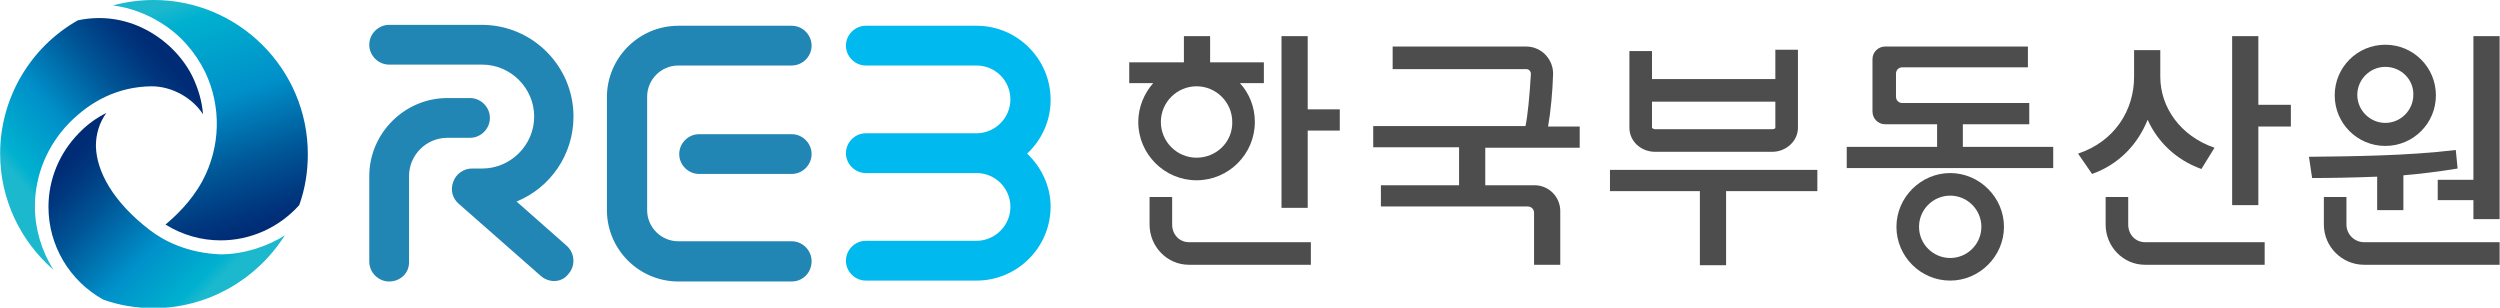
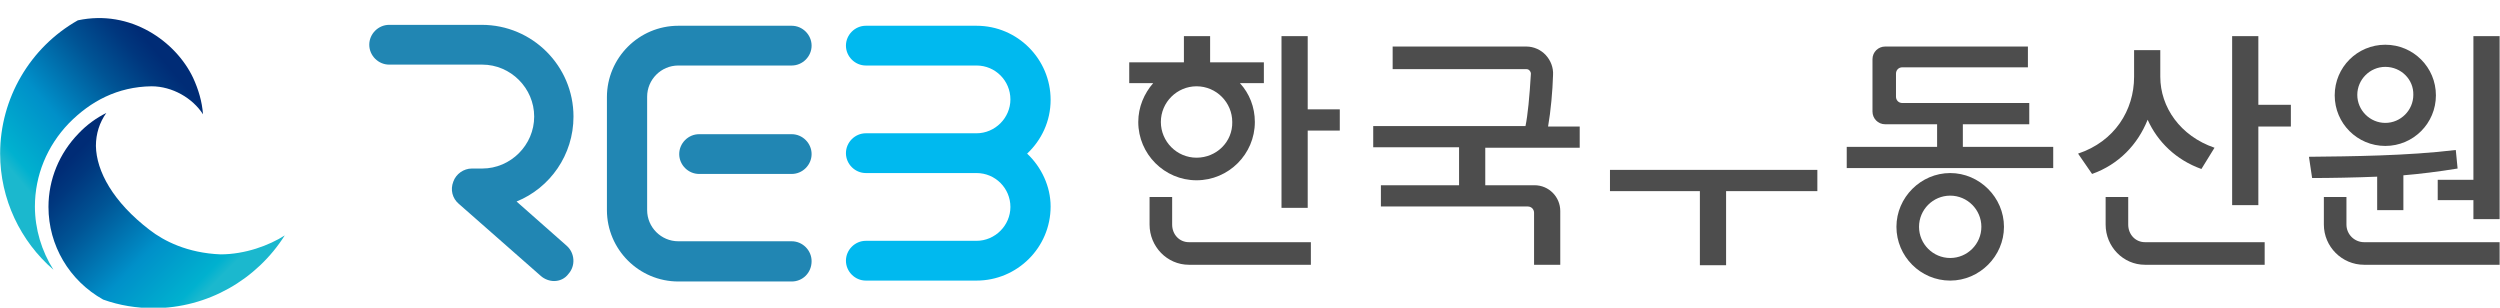
<svg xmlns="http://www.w3.org/2000/svg" width="195" height="24" viewBox="0 0 195 24" fill="none">
  <g id="Frame" clip-path="url(#clip0_1_1451)">
    <g id="Group">
      <g id="Group_2">
        <path id="Vector" d="M104.503 8.529V10.185H102.001V16.212H99.957V2.819H102.001V8.529H104.503Z" fill="#4D4D4D" />
        <path id="Vector_2" d="M98.618 4.863H94.389V2.819H92.345V4.863H88.08V6.485H89.948C89.243 7.295 88.785 8.352 88.785 9.515C88.785 12.018 90.829 14.062 93.331 14.062C95.834 14.062 97.878 12.018 97.878 9.515C97.878 8.352 97.455 7.295 96.715 6.485H98.582V4.863H98.618ZM93.331 12.3C91.781 12.3 90.547 11.031 90.547 9.515C90.547 7.965 91.816 6.731 93.331 6.731C94.882 6.731 96.116 8 96.116 9.515C96.151 11.066 94.882 12.3 93.331 12.3Z" fill="#4D4D4D" />
        <path id="Vector_3" d="M102.248 20.652H92.732C91.041 20.652 89.666 19.242 89.666 17.515V15.366H91.428V17.515C91.428 18.291 91.992 18.89 92.732 18.89H102.248V20.652Z" fill="#4D4D4D" />
      </g>
      <g id="Group_3">
        <g id="Group_4">
          <path id="Vector_4" d="M171.71 13.181C169.737 12.476 168.292 11.066 167.516 9.339C166.741 11.277 165.261 12.828 163.182 13.568L162.089 11.982C164.944 11.031 166.459 8.599 166.459 5.991V3.912H168.503V5.991C168.503 8.352 170.054 10.608 172.732 11.524L171.71 13.181ZM178.688 8.176V9.868H176.151V16H174.107V2.819H176.151V8.176H178.688Z" fill="#4D4D4D" />
        </g>
        <path id="Vector_5" d="M176.644 20.652H167.305C165.613 20.652 164.239 19.242 164.239 17.515V15.366H166.001V17.515C166.001 18.291 166.565 18.89 167.305 18.89H176.644V20.652Z" fill="#4D4D4D" />
      </g>
      <path id="Vector_6" d="M123.217 11.524V9.868H120.75C120.961 8.67 121.102 7.084 121.138 5.85C121.173 5.286 120.961 4.722 120.574 4.3C120.186 3.877 119.622 3.63 119.058 3.63H108.627V5.392H119.058C119.199 5.392 119.27 5.463 119.305 5.498C119.34 5.533 119.411 5.639 119.411 5.744C119.305 7.542 119.164 8.987 118.988 9.833H107.111V11.489H113.807V14.449H107.71V16.106H119.164C119.446 16.106 119.657 16.317 119.657 16.599V20.652H121.701V16.458C121.701 15.366 120.82 14.449 119.693 14.449H115.851V11.524H123.217Z" fill="#4D4D4D" />
      <g id="Group_5">
        <path id="Vector_7" d="M141.754 14.908H134.635V20.687H132.591V14.908H125.578V13.251H141.754V14.908Z" fill="#4D4D4D" />
-         <path id="Vector_8" d="M138.477 3.877V6.167H128.856V3.982H127.094V9.974C127.094 10.996 127.975 11.841 129.102 11.841H138.23C139.323 11.841 140.239 10.996 140.239 9.974V3.877H138.477ZM138.23 10.079H129.102C128.961 10.079 128.856 9.974 128.856 9.974V7.93H138.477V9.974C138.477 10.009 138.406 10.079 138.23 10.079Z" fill="#4D4D4D" />
      </g>
      <g id="Group_6">
        <path id="Vector_9" d="M160.151 11.454V13.11H144.045V11.454H151.094V9.692H147.041C146.477 9.692 146.054 9.233 146.054 8.705V4.617C146.054 4.053 146.512 3.63 147.041 3.63H158.177V5.251H148.38C148.098 5.251 147.887 5.463 147.887 5.744V7.542C147.887 7.824 148.098 8.035 148.38 8.035H158.283V9.692H153.102V11.454H160.151Z" fill="#4D4D4D" />
        <path id="Vector_10" d="M152.116 21.886C149.79 21.886 147.922 19.982 147.922 17.692C147.922 15.401 149.825 13.498 152.116 13.498C154.406 13.498 156.31 15.401 156.31 17.692C156.31 19.982 154.406 21.886 152.116 21.886ZM152.116 15.26C150.776 15.26 149.684 16.352 149.684 17.692C149.684 19.031 150.776 20.123 152.116 20.123C153.455 20.123 154.547 19.031 154.547 17.692C154.547 16.352 153.455 15.26 152.116 15.26Z" fill="#4D4D4D" />
      </g>
      <g id="Group_7">
        <path id="Vector_11" d="M185.419 13.78C183.728 13.85 181.754 13.886 180.345 13.886L180.098 12.229C183.375 12.194 187.745 12.159 191.552 11.7L191.693 13.145C190.177 13.392 188.732 13.568 187.464 13.674V16.388H185.419V13.78ZM192.926 13.991V2.819H194.97V17.093H192.926V15.612H190.142V14.026H192.926V13.991Z" fill="#4D4D4D" />
        <path id="Vector_12" d="M194.97 20.652H184.398C182.671 20.652 181.261 19.242 181.261 17.515V15.366H183.023V17.515C183.023 18.291 183.657 18.89 184.398 18.89H194.97V20.652Z" fill="#4D4D4D" />
        <path id="Vector_13" d="M186.054 11.383C183.869 11.383 182.107 9.621 182.107 7.436C182.107 5.251 183.869 3.489 186.054 3.489C188.239 3.489 190.001 5.251 190.001 7.436C190.001 9.621 188.239 11.383 186.054 11.383ZM186.054 5.216C184.856 5.216 183.869 6.203 183.869 7.401C183.869 8.599 184.856 9.586 186.054 9.586C187.252 9.586 188.239 8.599 188.239 7.401C188.274 6.203 187.287 5.216 186.054 5.216Z" fill="#4D4D4D" />
      </g>
    </g>
    <g id="Group_8">
      <path id="Vector_14" d="M43.217 21.921C42.864 21.921 42.477 21.78 42.195 21.533L35.781 15.894C35.287 15.471 35.111 14.802 35.358 14.167C35.569 13.568 36.168 13.145 36.803 13.145H37.613C39.834 13.145 41.666 11.313 41.666 9.093C41.666 6.872 39.834 5.04 37.613 5.04H30.353C29.508 5.04 28.803 4.335 28.803 3.489C28.803 2.643 29.508 1.938 30.353 1.938H37.578C41.525 1.938 44.732 5.145 44.732 9.093C44.732 12.088 42.9 14.661 40.292 15.718L44.204 19.172C44.838 19.736 44.908 20.723 44.345 21.357C44.063 21.744 43.64 21.921 43.217 21.921Z" fill="#2186B3" />
-       <path id="Vector_15" d="M30.353 21.956C29.508 21.956 28.803 21.251 28.803 20.405V13.745C28.803 10.396 31.552 7.648 34.9 7.648H36.662C37.508 7.648 38.212 8.352 38.212 9.198C38.212 10.044 37.508 10.749 36.662 10.749H34.9C33.243 10.749 31.904 12.088 31.904 13.745V20.405C31.939 21.286 31.235 21.956 30.353 21.956Z" fill="#2186B3" />
      <path id="Vector_16" d="M61.754 21.956H52.908C49.842 21.956 47.34 19.454 47.34 16.388V7.577C47.34 4.511 49.842 2.009 52.908 2.009H61.754C62.6 2.009 63.305 2.714 63.305 3.56C63.305 4.405 62.6 5.11 61.754 5.11H52.908C51.569 5.11 50.477 6.203 50.477 7.542V16.388C50.477 17.727 51.569 18.819 52.908 18.819H61.754C62.6 18.819 63.305 19.524 63.305 20.37C63.305 21.286 62.6 21.956 61.754 21.956Z" fill="#2186B3" />
      <path id="Vector_17" d="M61.754 13.568H54.53C53.684 13.568 52.979 12.864 52.979 12.018C52.979 11.172 53.684 10.467 54.53 10.467H61.754C62.6 10.467 63.305 11.172 63.305 12.018C63.305 12.864 62.6 13.568 61.754 13.568Z" fill="#2186B3" />
      <path id="Vector_18" d="M80.116 11.982C81.243 10.925 81.948 9.445 81.948 7.789C81.948 4.617 79.376 2.009 76.168 2.009H67.534C66.688 2.009 65.983 2.714 65.983 3.56C65.983 4.405 66.688 5.11 67.534 5.11H76.168C77.649 5.11 78.812 6.308 78.812 7.753C78.812 9.198 77.613 10.396 76.168 10.396H67.534C66.688 10.396 65.983 11.101 65.983 11.947C65.983 12.793 66.688 13.498 67.534 13.498H76.168C77.649 13.498 78.812 14.696 78.812 16.141C78.812 17.586 77.613 18.784 76.168 18.784H67.534C66.688 18.784 65.983 19.489 65.983 20.335C65.983 21.181 66.688 21.886 67.534 21.886H76.168C79.34 21.886 81.948 19.313 81.948 16.106C81.948 14.555 81.243 13.04 80.116 11.982Z" fill="#00B9EF" />
    </g>
    <g id="Group_9">
-       <path id="Vector_19" d="M11.992 0C10.935 0 9.842 0.141 8.82 0.423C10.124 0.599 11.393 1.057 12.521 1.762C14.036 2.678 15.234 4.053 16.01 5.639C17.279 8.317 17.208 11.454 15.798 14.097C14.882 15.789 13.613 16.916 12.908 17.515C14.212 18.326 15.693 18.749 17.208 18.749C19.534 18.749 21.754 17.762 23.34 16C23.798 14.731 24.01 13.392 24.01 12.018C24.01 5.392 18.618 0 11.992 0Z" fill="url(#paint0_linear_1_1451)" />
      <path id="Vector_20" d="M11.675 17.938C8.82 15.753 7.516 13.357 7.481 11.383C7.481 10.432 7.763 9.551 8.292 8.811C7.516 9.198 6.776 9.727 6.142 10.396C4.627 11.947 3.781 13.991 3.781 16.141C3.781 19.137 5.402 21.885 8.045 23.366C9.314 23.824 10.653 24.035 11.992 24.035C16.186 24.035 20.027 21.815 22.212 18.361C21.014 19.137 19.111 19.841 17.208 19.841C14.6 19.736 12.768 18.784 11.675 17.938Z" fill="url(#paint1_linear_1_1451)" />
      <path id="Vector_21" d="M5.367 9.621C7.058 7.894 9.173 6.767 11.816 6.731C13.437 6.731 15.023 7.648 15.834 8.916C15.763 7.93 15.481 6.978 15.058 6.062C13.719 3.242 10.195 0.705 6.071 1.586C2.336 3.7 0.01 7.683 0.01 11.982C0.01 15.542 1.596 18.819 4.168 21.04C3.252 19.595 2.723 17.868 2.723 16.106C2.723 13.674 3.675 11.383 5.367 9.621Z" fill="url(#paint2_linear_1_1451)" />
    </g>
  </g>
  <defs>
    <linearGradient id="paint0_linear_1_1451" x1="20.091" y1="18.718" x2="13.663" y2="-0.701" gradientUnits="userSpaceOnUse">
      <stop offset="0.04" stop-color="#002C76" />
      <stop offset="0.119" stop-color="#00377E" />
      <stop offset="0.281" stop-color="#005495" />
      <stop offset="0.509" stop-color="#0085C0" />
      <stop offset="0.558" stop-color="#0090C9" />
      <stop offset="0.88" stop-color="#00B1CF" />
      <stop offset="0.949" stop-color="#1BB8CE" />
    </linearGradient>
    <linearGradient id="paint1_linear_1_1451" x1="5.942" y1="11.92" x2="17.038" y2="22.934" gradientUnits="userSpaceOnUse">
      <stop stop-color="#002C76" />
      <stop offset="0.093" stop-color="#00377E" />
      <stop offset="0.281" stop-color="#005495" />
      <stop offset="0.546" stop-color="#0085C0" />
      <stop offset="0.603" stop-color="#0090C9" />
      <stop offset="0.888" stop-color="#00B1CF" />
      <stop offset="0.949" stop-color="#1BB8CE" />
    </linearGradient>
    <linearGradient id="paint2_linear_1_1451" x1="12.764" y1="4.707" x2="1.016" y2="14.661" gradientUnits="userSpaceOnUse">
      <stop stop-color="#002C76" />
      <stop offset="0.092" stop-color="#00377E" />
      <stop offset="0.278" stop-color="#005495" />
      <stop offset="0.54" stop-color="#0085C0" />
      <stop offset="0.597" stop-color="#0090C9" />
      <stop offset="0.887" stop-color="#00B1CF" />
      <stop offset="0.949" stop-color="#1BB8CE" />
    </linearGradient>
    <clipPath id="clip0_1_1451">
      <rect width="194.96" height="24" fill="white" transform="translate(0.01)" />
    </clipPath>
  </defs>
</svg>